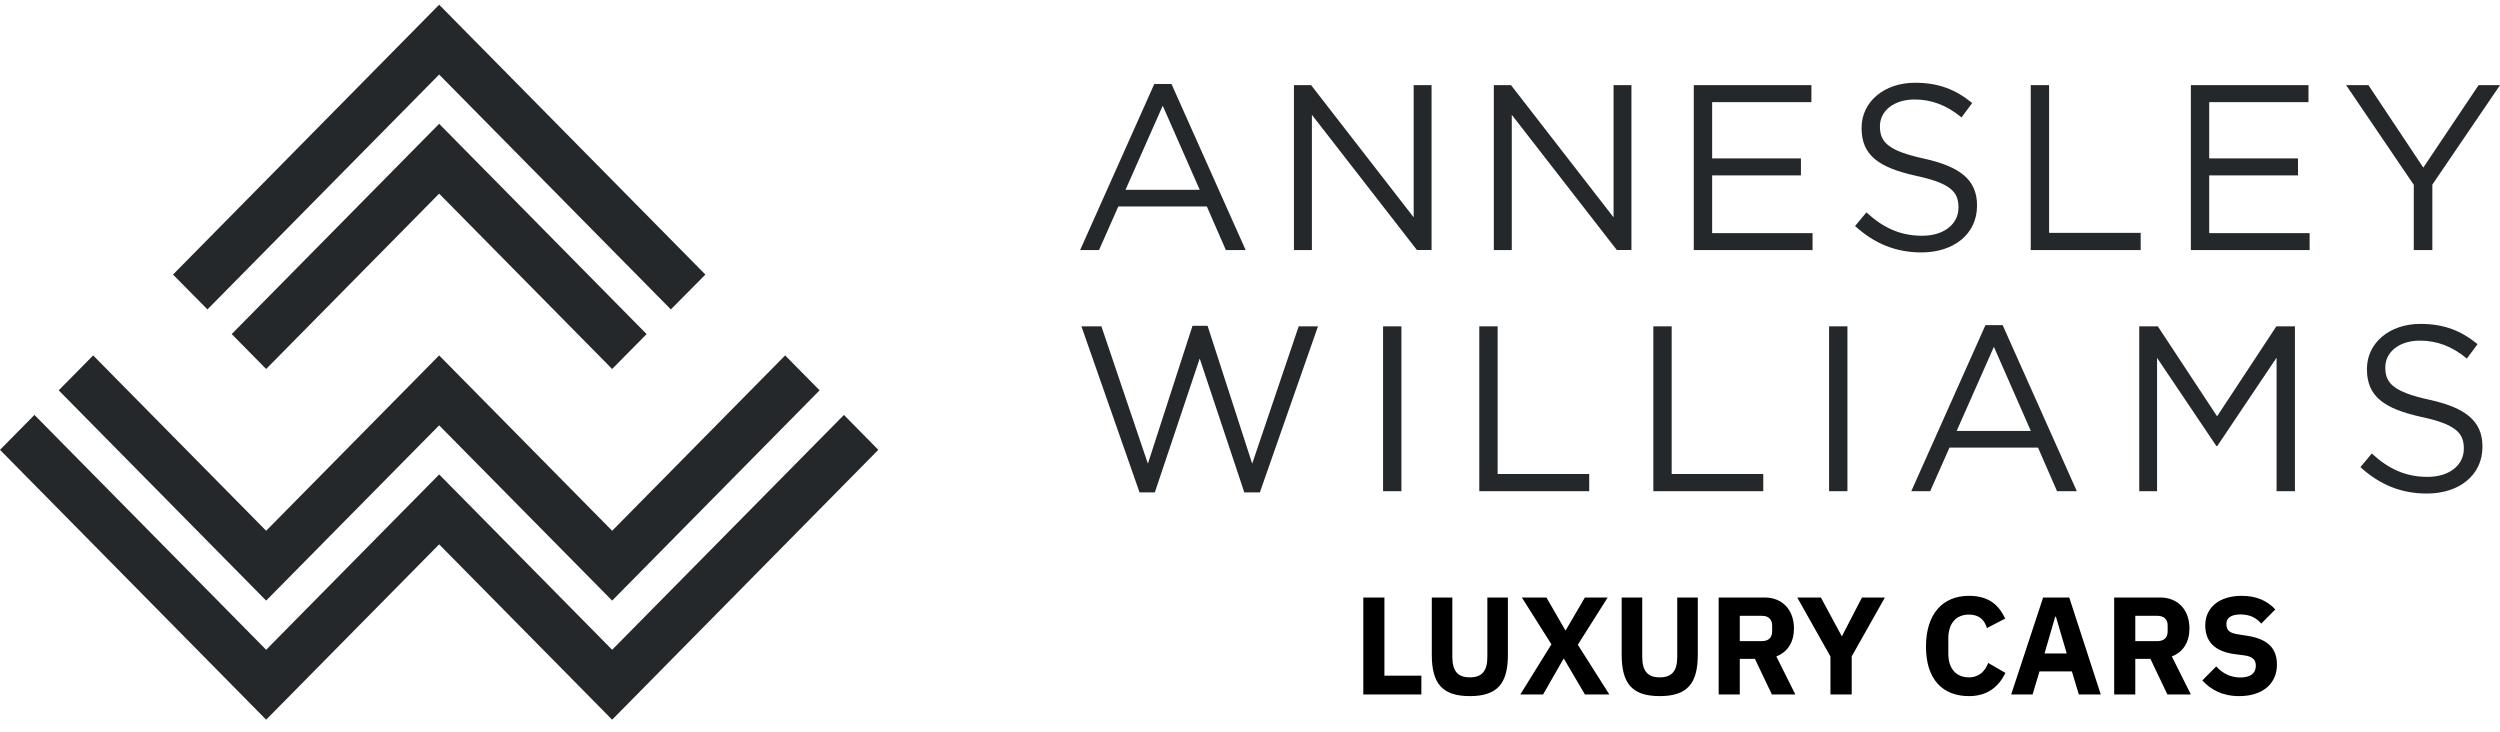
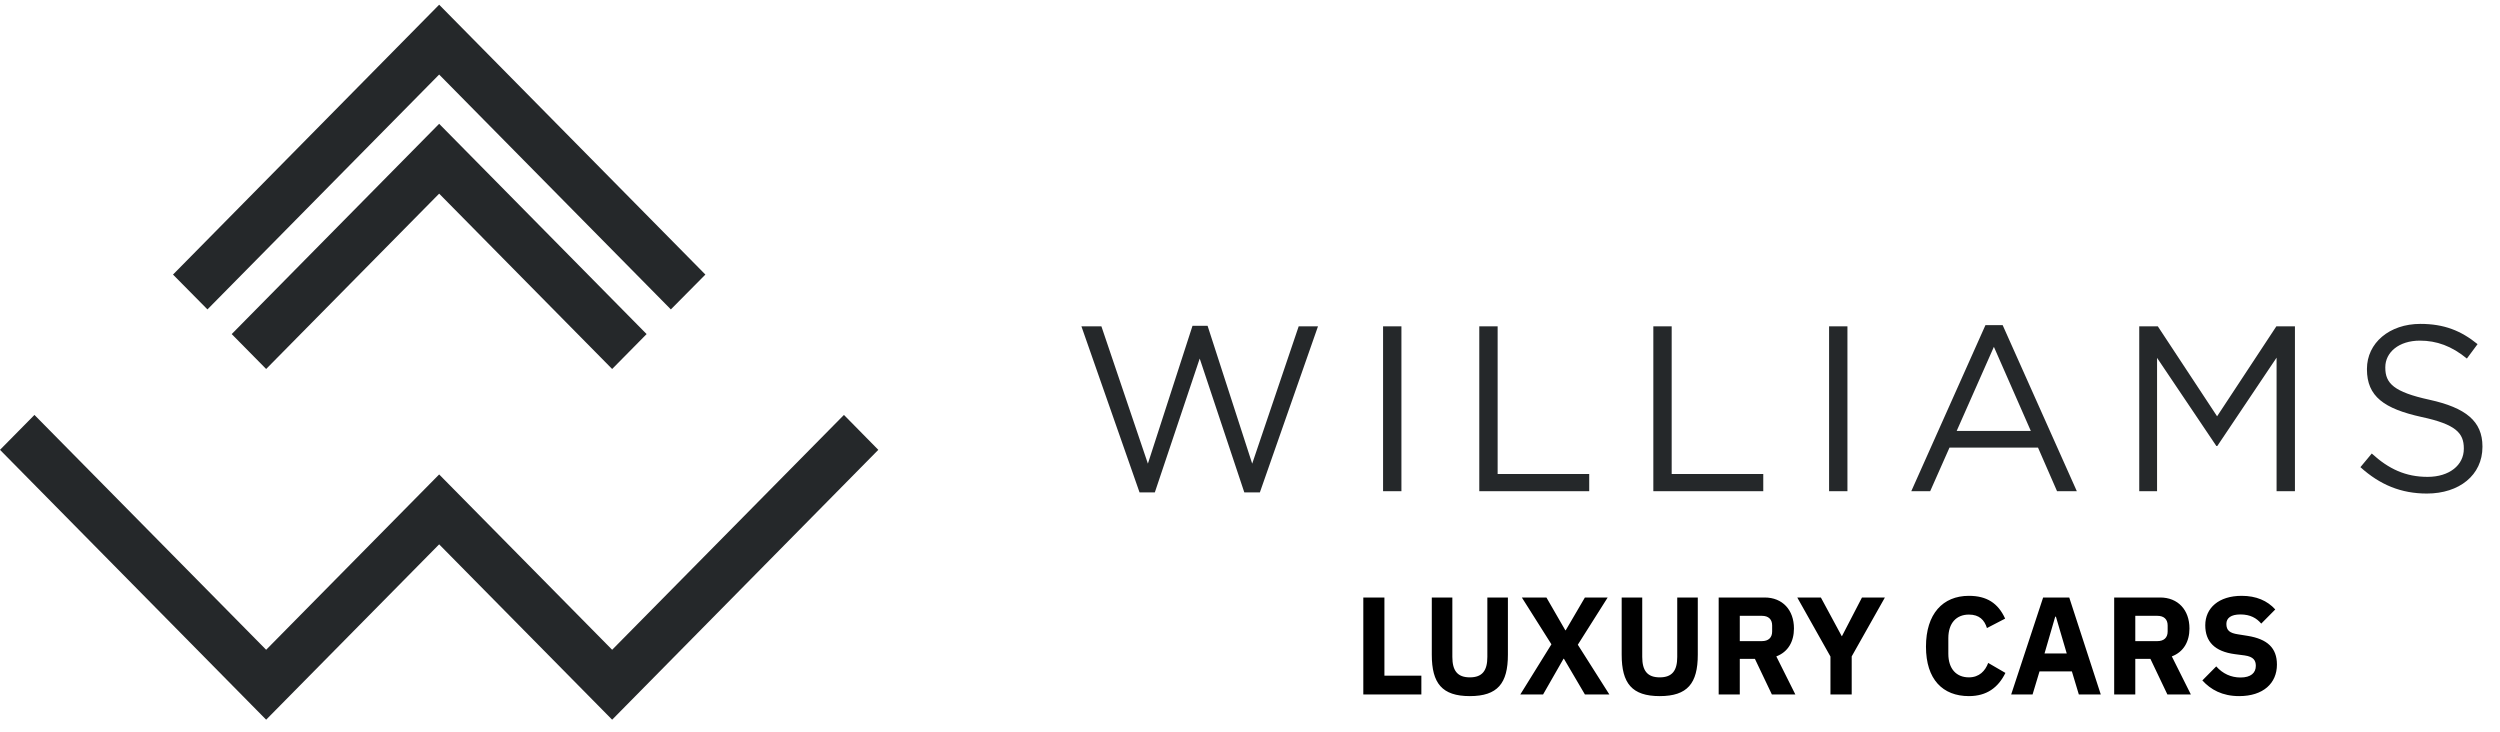
<svg xmlns="http://www.w3.org/2000/svg" width="198" height="58" viewBox="0 0 198 58" fill="none">
  <path d="M192.211 39.089C194.769 39.089 196.61 37.632 196.61 35.394V35.356C196.61 33.358 195.286 32.294 192.416 31.661C189.583 31.044 188.916 30.357 188.916 29.123V29.085C188.916 27.911 189.982 26.978 191.657 26.978C192.981 26.978 194.177 27.409 195.377 28.397L196.223 27.256C194.914 26.192 193.573 25.652 191.694 25.652C189.244 25.652 187.462 27.163 187.462 29.216V29.254C187.462 31.399 188.824 32.37 191.786 33.025C194.494 33.604 195.135 34.292 195.135 35.509V35.547C195.135 36.835 193.993 37.768 192.265 37.768C190.536 37.768 189.19 37.152 187.844 35.918L186.945 36.999C188.49 38.396 190.165 39.089 192.211 39.089ZM169.423 38.904H170.839V28.343L175.535 35.323H175.61L180.305 28.326V38.904H181.759V25.843H180.289L175.594 32.971L170.898 25.843H169.428V38.904H169.423ZM154.97 34.128L157.916 27.469L160.84 34.128H154.965H154.97ZM151.379 38.904H152.87L154.4 35.449H161.41L162.918 38.904H164.485L158.61 25.75H157.248L151.373 38.904H151.379ZM144.863 38.904H146.317V25.843H144.863V38.904ZM130.944 38.904H139.651V37.539H132.397V25.843H130.944V38.904ZM117.159 38.904H125.866V37.539H118.613V25.843H117.159V38.904ZM109.539 38.904H110.993V25.843H109.539V38.904ZM90.246 38.996H91.463L95.017 28.397L98.549 38.996H99.782L104.386 25.843H102.857L99.174 36.721L95.641 25.805H94.446L90.913 36.721L87.23 25.843H85.647L90.251 38.996H90.246Z" fill="#25282A" />
-   <path d="M191.167 19.806H192.642V14.621L198 6.745H196.304L191.926 13.273L187.581 6.745H185.814L191.172 14.637V19.806H191.167ZM173.516 19.806H182.923V18.463H174.969V13.89H182.002V12.547H174.969V8.088H182.831V6.745H173.516V19.806ZM160.835 19.806H169.542V18.442H162.288V6.745H160.835V19.806ZM152.181 19.992C154.739 19.992 156.581 18.534 156.581 16.297V16.258C156.581 14.261 155.256 13.196 152.386 12.563C149.554 11.947 148.891 11.259 148.891 10.025V9.987C148.891 8.814 149.957 7.88 151.632 7.88C152.957 7.88 154.152 8.312 155.353 9.299L156.198 8.159C154.89 7.094 153.549 6.554 151.67 6.554C149.22 6.554 147.437 8.066 147.437 10.118V10.156C147.437 12.301 148.8 13.273 151.761 13.928C154.47 14.506 155.111 15.194 155.111 16.411V16.449C155.111 17.738 153.969 18.671 152.241 18.671C150.512 18.671 149.166 18.054 147.82 16.821L146.92 17.901C148.466 19.299 150.14 19.992 152.187 19.992M134.148 19.806H143.555V18.463H135.602V13.89H142.634V12.547H135.602V8.088H143.463V6.745H134.148V19.806ZM118.317 19.806H119.733V9.092L128.052 19.801H129.21V6.745H127.794V17.213L119.674 6.745H118.311V19.806H118.317ZM102.486 19.806H103.902V9.092L112.221 19.801H113.379V6.745H111.963V17.213L103.842 6.745H102.48V19.806H102.486ZM89.142 15.03L92.088 8.372L95.017 15.03H89.142ZM85.551 19.806H87.042L88.571 16.351H95.582L97.09 19.806H98.657L92.782 6.652H91.42L85.545 19.806H85.551Z" fill="#25282A" />
  <path d="M48.482 51.462L34.781 37.575L21.079 51.462L2.728 32.862L0 35.627L21.079 57L34.781 43.112L48.482 57L69.562 35.627L66.84 32.862L48.482 51.462Z" fill="#25282A" />
-   <path d="M4.65 30.915L21.079 47.568L34.781 33.687L48.483 47.568L64.912 30.915L62.184 28.149L48.483 42.037L34.781 28.149L21.079 42.037L7.378 28.149L4.65 30.915Z" fill="#25282A" />
  <path d="M34.781 0.373L13.702 21.746L16.43 24.505L34.781 5.904L53.132 24.505L55.867 21.746L34.781 0.373Z" fill="#25282A" />
  <path d="M18.351 26.459L21.079 29.224L34.781 15.336L48.482 29.224L51.211 26.459L34.781 9.805L18.351 26.459Z" fill="#25282A" />
  <path d="M112.572 55V53.515H109.646V47.322H107.974V55H112.572ZM113.398 47.322V51.854C113.398 54.12 114.212 55.132 116.412 55.132C118.612 55.132 119.426 54.12 119.426 51.854V47.322H117.798V52.03C117.798 53.108 117.402 53.647 116.412 53.647C115.422 53.647 115.026 53.108 115.026 52.03V47.322H113.398ZM120.409 55H122.213L123.83 52.173H123.863L125.524 55H127.46L124.963 51.062L127.328 47.322H125.524L124.006 49.918H123.973L122.477 47.322H120.53L122.873 51.029L120.409 55ZM128.437 47.322V51.854C128.437 54.12 129.251 55.132 131.451 55.132C133.651 55.132 134.465 54.12 134.465 51.854V47.322H132.837V52.03C132.837 53.108 132.441 53.647 131.451 53.647C130.461 53.647 130.065 53.108 130.065 52.03V47.322H128.437ZM137.791 52.184H138.99L140.332 55H142.191L140.684 51.986C141.619 51.634 142.081 50.809 142.081 49.775C142.081 48.312 141.179 47.322 139.76 47.322H136.119V55H137.791V52.184ZM137.791 50.776V48.774H139.551C140.046 48.774 140.354 49.038 140.354 49.533V50.017C140.354 50.512 140.046 50.776 139.551 50.776H137.791ZM146.655 55V51.986L149.284 47.322H147.469L145.885 50.38H145.863L144.213 47.322H142.343L144.972 51.997V55H146.655ZM155.936 55.132C157.344 55.132 158.257 54.461 158.829 53.295L157.465 52.503C157.234 53.13 156.761 53.647 155.936 53.647C154.957 53.647 154.308 52.987 154.308 51.777V50.545C154.308 49.335 154.957 48.675 155.936 48.675C156.761 48.675 157.168 49.104 157.366 49.742L158.807 48.994C158.246 47.762 157.344 47.19 155.936 47.19C153.868 47.19 152.537 48.62 152.537 51.216C152.537 53.812 153.868 55.132 155.936 55.132ZM166.381 55L163.884 47.322H161.816L159.286 55H160.98L161.53 53.174H164.093L164.643 55H166.381ZM163.686 51.755H161.926L162.773 48.84H162.828L163.686 51.755ZM169.115 52.184H170.314L171.656 55H173.515L172.008 51.986C172.943 51.634 173.405 50.809 173.405 49.775C173.405 48.312 172.503 47.322 171.084 47.322H167.443V55H169.115V52.184ZM169.115 50.776V48.774H170.875C171.37 48.774 171.678 49.038 171.678 49.533V50.017C171.678 50.512 171.37 50.776 170.875 50.776H169.115ZM177.341 55.132C179.255 55.132 180.333 54.109 180.333 52.635C180.333 51.315 179.574 50.611 178.001 50.358L177.242 50.237C176.604 50.138 176.329 49.94 176.329 49.412C176.329 48.95 176.692 48.664 177.44 48.664C178.232 48.664 178.727 48.961 179.09 49.39L180.201 48.268C179.574 47.575 178.694 47.19 177.539 47.19C175.735 47.19 174.657 48.147 174.657 49.522C174.657 50.809 175.394 51.601 177.011 51.81L177.77 51.909C178.485 52.008 178.661 52.316 178.661 52.734C178.661 53.295 178.265 53.658 177.451 53.658C176.703 53.658 176.043 53.361 175.526 52.778L174.426 53.889C175.086 54.615 175.999 55.132 177.341 55.132Z" fill="black" />
</svg>